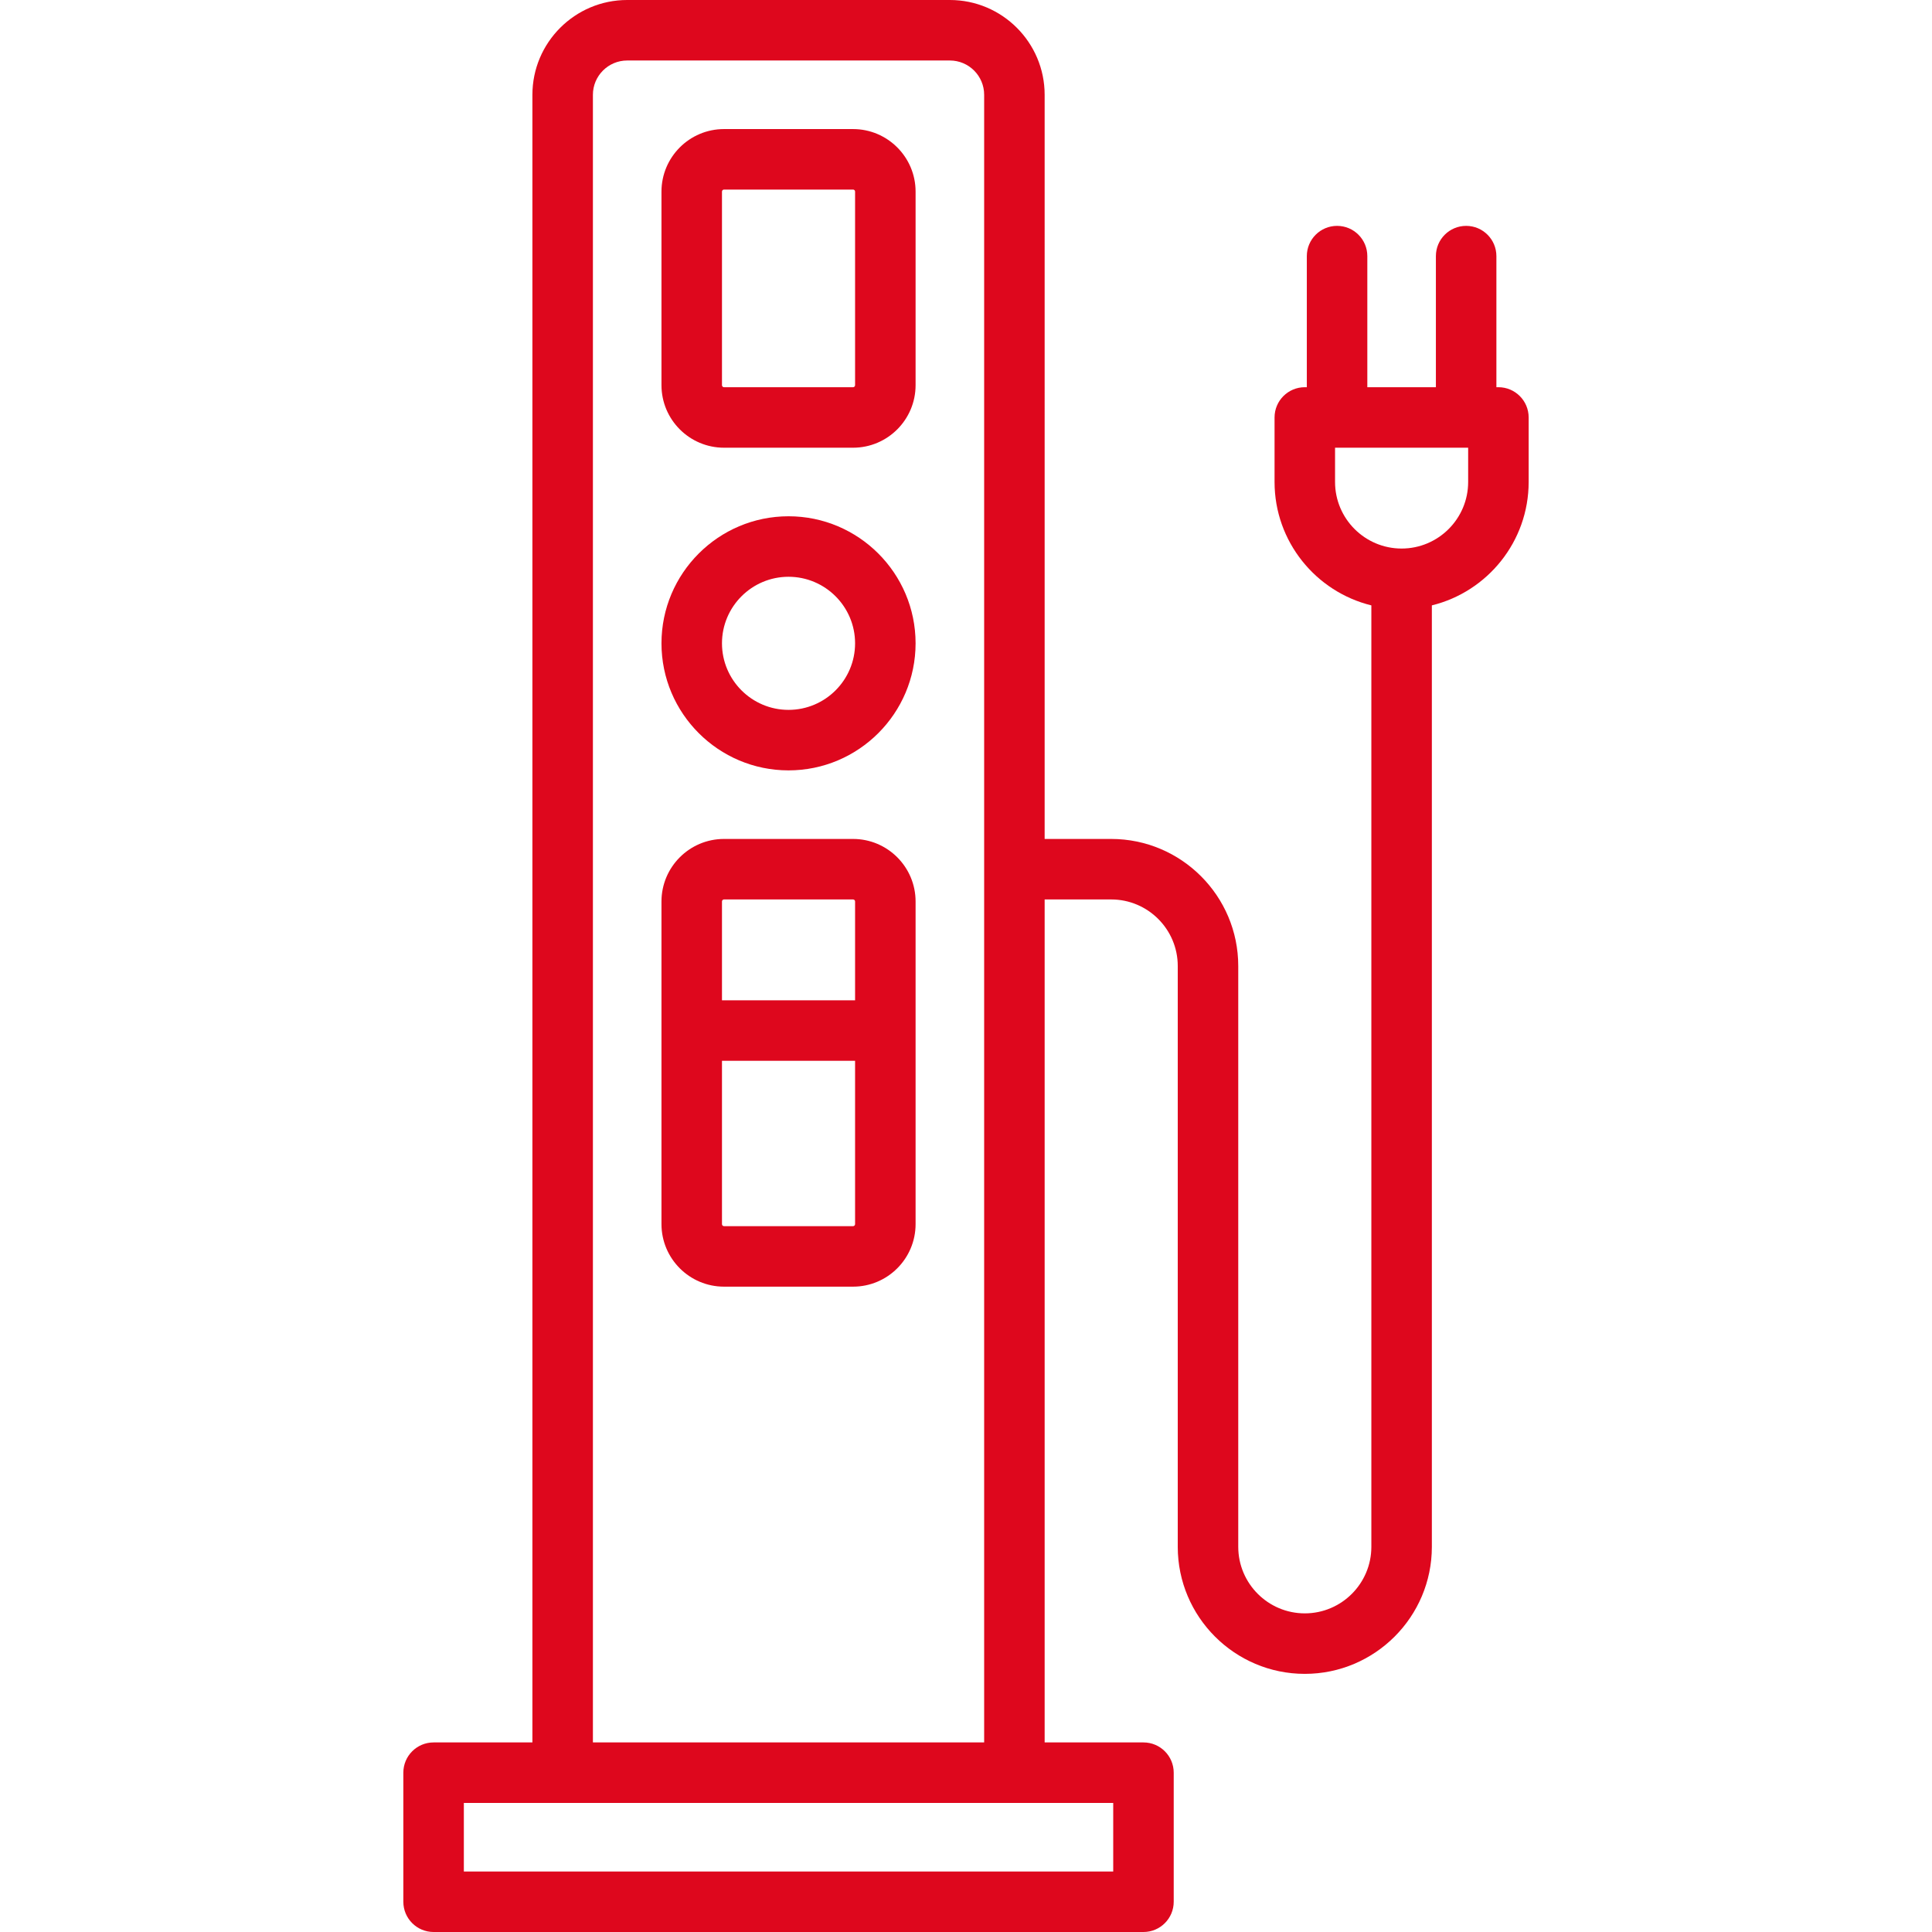
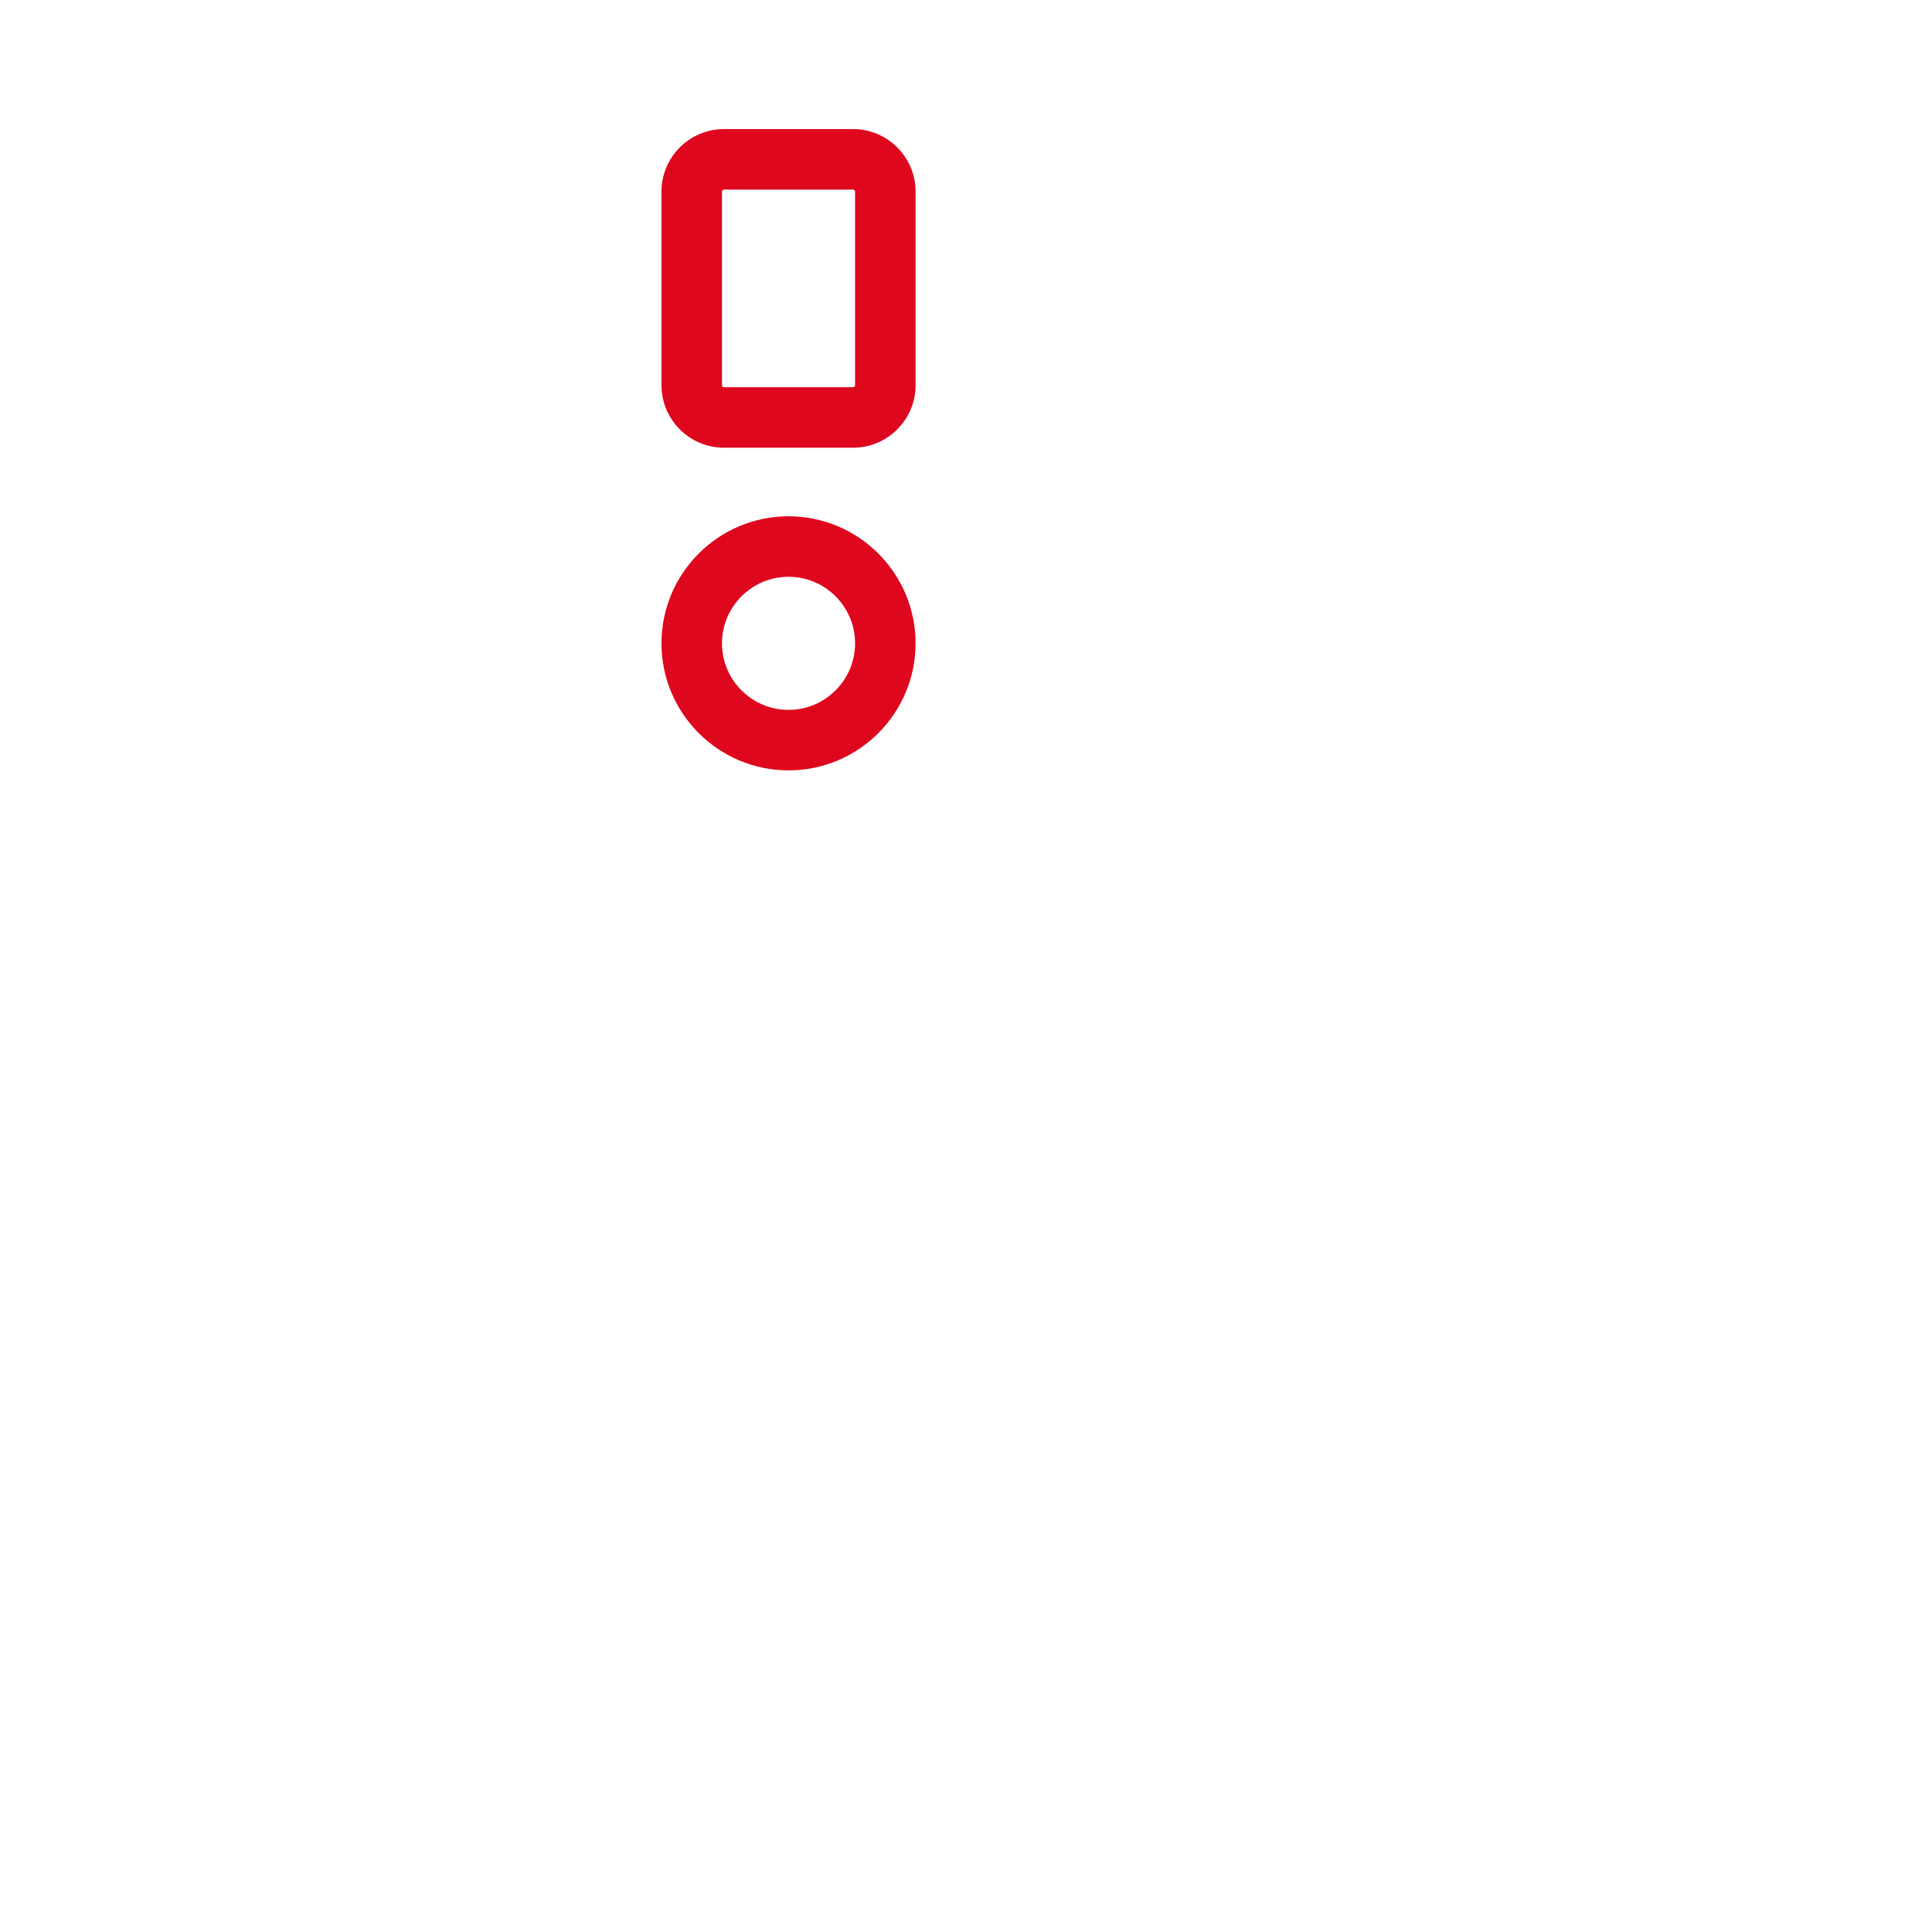
<svg xmlns="http://www.w3.org/2000/svg" version="1.1" id="Layer_1" x="0px" y="0px" viewBox="0 0 512 512" style="enable-background:new 0 0 512 512;" xml:space="preserve" width="300" height="300">
  <g width="100%" height="100%" transform="matrix(1,0,0,1,0,0)">
    <g>
      <g>
        <path d="M226.071,34.205h-34.205c-9.136,0-16.568,7.432-16.568,16.568v51.307c0,9.136,7.432,16.568,16.568,16.568h34.205&#10;&#09;&#09;&#09;c9.136,0,16.568-7.432,16.568-16.568V50.772C242.639,41.637,235.207,34.205,226.071,34.205z M226.605,102.079&#10;&#09;&#09;&#09;c0,0.295-0.239,0.534-0.534,0.534h-34.205c-0.295,0-0.534-0.239-0.534-0.534V50.772c0-0.295,0.239-0.534,0.534-0.534h34.205&#10;&#09;&#09;&#09;c0.295,0,0.534,0.239,0.534,0.534V102.079z" fill="#de071d" fill-opacity="1" data-original-color="#000000ff" stroke="none" stroke-opacity="1" />
      </g>
    </g>
    <g>
      <g>
-         <path d="M226.071,222.33h-34.205c-9.136,0-16.568,7.432-16.568,16.568v85.511c0,9.136,7.432,16.568,16.568,16.568h34.205&#10;&#09;&#09;&#09;c9.136,0,16.568-7.432,16.568-16.568v-85.511C242.639,229.762,235.207,222.33,226.071,222.33z M226.605,324.409&#10;&#09;&#09;&#09;c0,0.295-0.239,0.534-0.534,0.534h-34.205c-0.295,0-0.534-0.239-0.534-0.534v-43.29h35.273V324.409z M226.605,265.086h-35.273&#10;&#09;&#09;&#09;v-26.188c0-0.295,0.239-0.534,0.534-0.534h34.205c0.295,0,0.534,0.239,0.534,0.534V265.086z" fill="#de071d" fill-opacity="1" data-original-color="#000000ff" stroke="none" stroke-opacity="1" />
-       </g>
+         </g>
    </g>
    <g>
      <g>
        <path d="M208.969,136.818c-18.566,0-33.67,15.105-33.67,33.67s15.105,33.67,33.67,33.67s33.67-15.105,33.67-33.67&#10;&#09;&#09;&#09;S227.534,136.818,208.969,136.818z M208.969,188.125c-9.725,0-17.637-7.912-17.637-17.637s7.912-17.637,17.637-17.637&#10;&#09;&#09;&#09;s17.637,7.912,17.637,17.637S218.693,188.125,208.969,188.125z" fill="#de071d" fill-opacity="1" data-original-color="#000000ff" stroke="none" stroke-opacity="1" />
      </g>
    </g>
    <g>
      <g>
-         <path d="M397.094,102.614h-0.534V67.875c0-4.427-3.589-8.017-8.017-8.017c-4.427,0-8.017,3.589-8.017,8.017v34.739h-18.171V67.875&#10;&#09;&#09;&#09;c0-4.427-3.589-8.017-8.017-8.017s-8.017,3.589-8.017,8.017v34.739h-0.534c-4.427,0-8.017,3.589-8.017,8.017v17.102&#10;&#09;&#09;&#09;c0,15.804,10.947,29.091,25.653,32.699v249.489c0,9.725-7.912,17.637-17.637,17.637s-17.637-7.912-17.637-17.637V256&#10;&#09;&#09;&#09;c0-18.566-15.105-33.67-33.67-33.67h-17.637V25.119C276.843,11.268,265.575,0,251.724,0h-85.511&#10;&#09;&#09;&#09;c-13.851,0-25.119,11.268-25.119,25.119v436.643h-26.188c-4.427,0-8.017,3.589-8.017,8.017v34.205&#10;&#09;&#09;&#09;c0,4.427,3.589,8.017,8.017,8.017h188.125c4.427,0,8.017-3.589,8.017-8.017v-34.205c0-4.427-3.589-8.017-8.017-8.017h-26.188&#10;&#09;&#09;&#09;V238.363h17.637c9.725,0,17.637,7.912,17.637,17.637v153.921c0,18.566,15.104,33.67,33.67,33.67s33.67-15.105,33.67-33.67V160.431&#10;&#09;&#09;&#09;c14.707-3.606,25.653-16.895,25.653-32.699V110.63C405.111,106.203,401.521,102.614,397.094,102.614z M157.127,25.119&#10;&#09;&#09;&#09;c0-5.01,4.076-9.086,9.086-9.086h85.511c5.01,0,9.086,4.076,9.086,9.086v436.643H157.127V25.119z M295.015,477.795v18.171H122.923&#10;&#09;&#09;&#09;v-18.171H295.015z M389.077,127.733c0,9.725-7.912,17.637-17.637,17.637s-17.637-7.912-17.637-17.637v-9.086h35.273V127.733z" fill="#de071d" fill-opacity="1" data-original-color="#000000ff" stroke="none" stroke-opacity="1" />
-       </g>
+         </g>
    </g>
    <g>
</g>
    <g>
</g>
    <g>
</g>
    <g>
</g>
    <g>
</g>
    <g>
</g>
    <g>
</g>
    <g>
</g>
    <g>
</g>
    <g>
</g>
    <g>
</g>
    <g>
</g>
    <g>
</g>
    <g>
</g>
    <g>
</g>
  </g>
</svg>